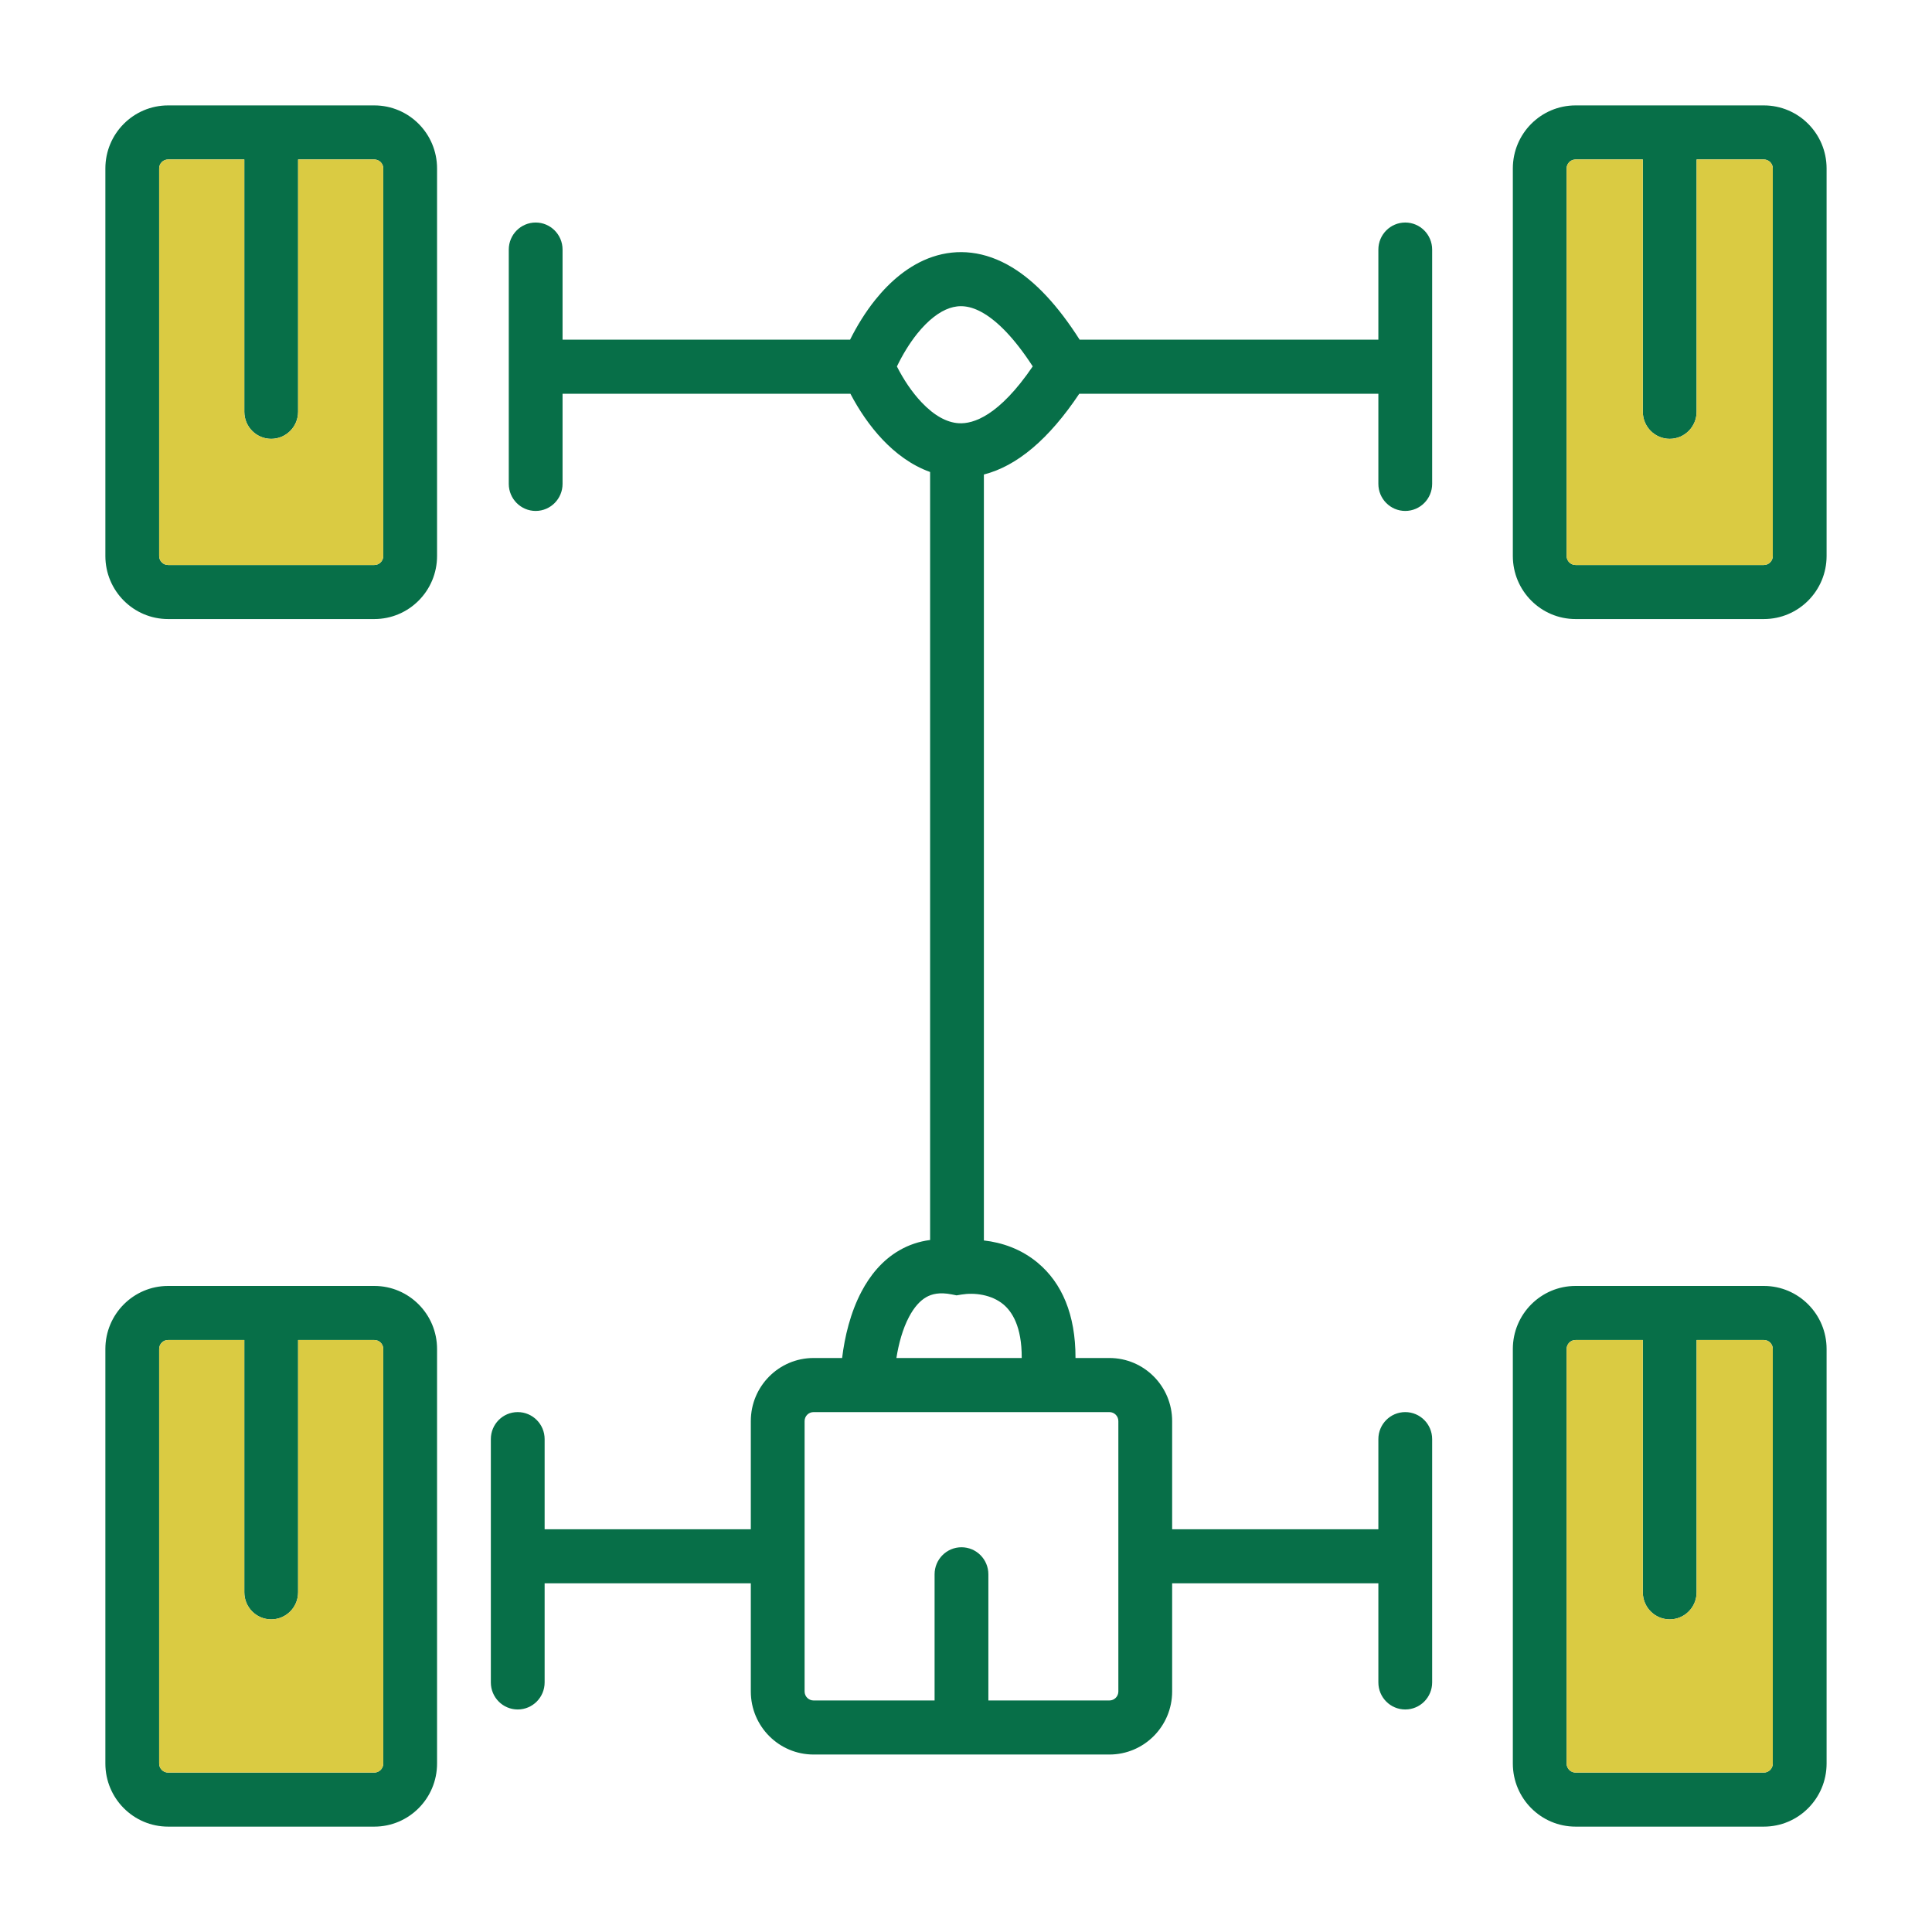
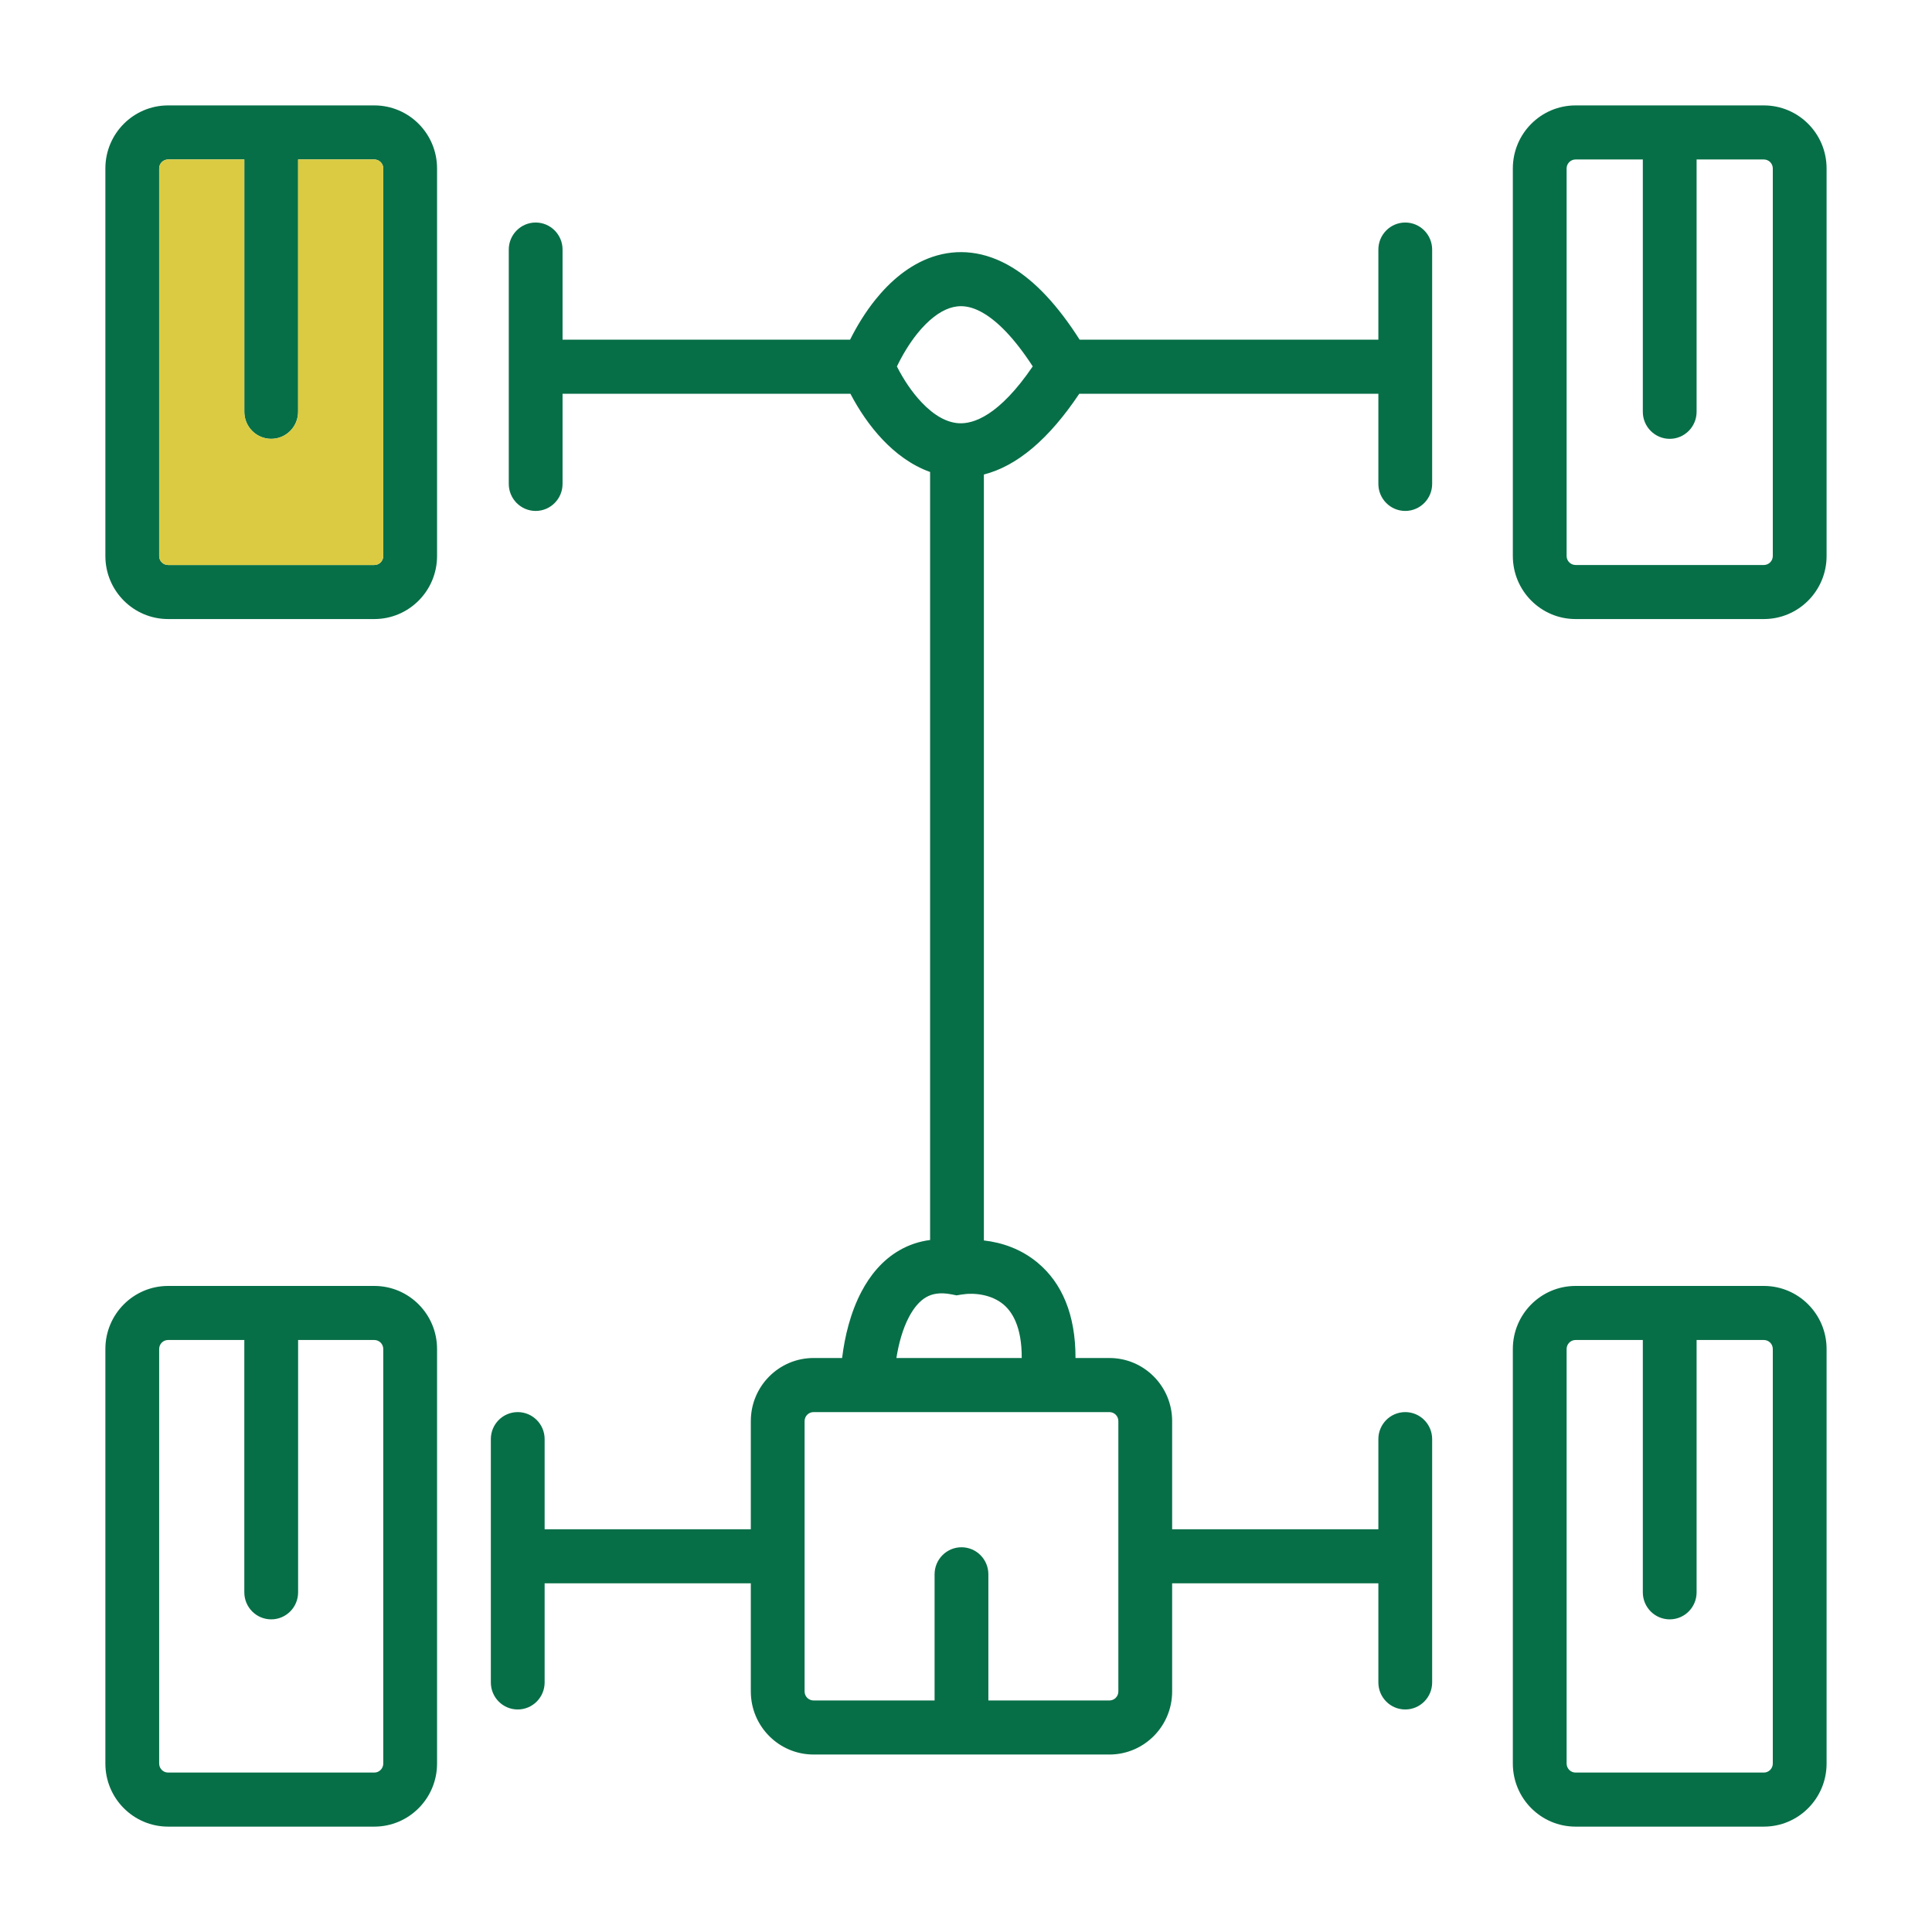
<svg xmlns="http://www.w3.org/2000/svg" width="50" height="50" viewBox="0 0 50 50" fill="none">
  <path fill-rule="evenodd" clip-rule="evenodd" d="M4.351 4.127C4.222 4.127 4.119 4.231 4.119 4.36V14.389C4.119 14.518 4.222 14.622 4.351 14.622H9.687C9.815 14.622 9.919 14.518 9.919 14.389V4.36C9.919 4.231 9.815 4.127 9.687 4.127H7.715V10.657C7.715 11.043 7.403 11.357 7.019 11.357C6.634 11.357 6.323 11.043 6.323 10.657V4.127H4.351ZM2.727 4.36C2.727 3.458 3.454 2.728 4.351 2.728H9.687C10.584 2.728 11.311 3.458 11.311 4.36V14.389C11.311 15.29 10.584 16.021 9.687 16.021H4.351C3.454 16.021 2.727 15.29 2.727 14.389V4.36ZM40.776 4.127C40.648 4.127 40.544 4.231 40.544 4.36V14.389C40.544 14.518 40.648 14.622 40.776 14.622H45.648C45.776 14.622 45.88 14.518 45.88 14.389V4.36C45.88 4.231 45.776 4.127 45.648 4.127H43.908V10.657C43.908 11.043 43.596 11.357 43.212 11.357C42.828 11.357 42.516 11.043 42.516 10.657V4.127H40.776ZM39.152 4.36C39.152 3.458 39.879 2.728 40.776 2.728H45.648C46.545 2.728 47.272 3.458 47.272 4.36V14.389C47.272 15.29 46.545 16.021 45.648 16.021H40.776C39.879 16.021 39.152 15.29 39.152 14.389V4.36ZM13.863 5.759C14.247 5.759 14.559 6.073 14.559 6.459V8.791H22C22.175 8.44 22.395 8.079 22.658 7.752C23.027 7.294 23.519 6.855 24.134 6.647C24.782 6.429 25.491 6.493 26.194 6.92C26.794 7.284 27.374 7.901 27.941 8.791H35.672V6.459C35.672 6.073 35.983 5.759 36.368 5.759C36.752 5.759 37.064 6.073 37.064 6.459V12.523C37.064 12.909 36.752 13.223 36.368 13.223C35.983 13.223 35.672 12.909 35.672 12.523V10.191H27.931C27.147 11.364 26.32 12.062 25.463 12.28V32.103C25.924 32.155 26.426 32.32 26.86 32.684C27.479 33.202 27.837 34.017 27.834 35.145H28.711C29.608 35.145 30.335 35.876 30.335 36.778V39.577H35.672V37.244C35.672 36.858 35.983 36.545 36.368 36.545C36.752 36.545 37.064 36.858 37.064 37.244V43.541C37.064 43.928 36.752 44.241 36.368 44.241C35.983 44.241 35.672 43.928 35.672 43.541V40.976H30.335V43.775C30.335 44.676 29.608 45.407 28.711 45.407H21.055C20.158 45.407 19.431 44.676 19.431 43.775V40.976H14.095V43.541C14.095 43.928 13.783 44.241 13.399 44.241C13.014 44.241 12.703 43.928 12.703 43.541V37.244C12.703 36.858 13.014 36.545 13.399 36.545C13.783 36.545 14.095 36.858 14.095 37.244V39.577H19.431V36.778C19.431 35.876 20.158 35.145 21.055 35.145H21.794C21.86 34.596 22.009 33.968 22.297 33.424C22.511 33.018 22.824 32.619 23.275 32.359C23.518 32.218 23.785 32.128 24.071 32.091V12.215C23.581 12.04 23.17 11.723 22.845 11.381C22.502 11.02 22.222 10.598 22.009 10.191H14.559V12.523C14.559 12.909 14.247 13.223 13.863 13.223C13.479 13.223 13.167 12.909 13.167 12.523V6.459C13.167 6.073 13.479 5.759 13.863 5.759ZM23.212 9.484C23.379 9.814 23.598 10.147 23.852 10.414C24.178 10.758 24.504 10.934 24.81 10.953C25.19 10.977 25.856 10.761 26.727 9.482C26.246 8.74 25.82 8.328 25.474 8.118C25.102 7.892 24.817 7.893 24.577 7.974C24.305 8.065 24.017 8.289 23.74 8.632C23.533 8.89 23.354 9.189 23.212 9.484ZM23.199 35.145H26.442C26.447 34.324 26.187 33.942 25.969 33.759C25.663 33.503 25.219 33.447 24.882 33.503L24.756 33.524L24.631 33.499C24.314 33.436 24.112 33.489 23.968 33.572C23.811 33.663 23.66 33.827 23.526 34.08C23.361 34.391 23.257 34.776 23.199 35.145ZM4.351 34.679C4.222 34.679 4.119 34.783 4.119 34.912V45.64C4.119 45.769 4.222 45.874 4.351 45.874H9.687C9.815 45.874 9.919 45.769 9.919 45.64V34.912C9.919 34.783 9.815 34.679 9.687 34.679H7.715V41.209C7.715 41.596 7.403 41.909 7.019 41.909C6.634 41.909 6.323 41.596 6.323 41.209V34.679H4.351ZM2.727 34.912C2.727 34.011 3.454 33.28 4.351 33.28H9.687C10.584 33.28 11.311 34.011 11.311 34.912V45.64C11.311 46.542 10.584 47.273 9.687 47.273H4.351C3.454 47.273 2.727 46.542 2.727 45.64V34.912ZM40.776 34.679C40.648 34.679 40.544 34.783 40.544 34.912V45.64C40.544 45.769 40.648 45.874 40.776 45.874H45.648C45.776 45.874 45.88 45.769 45.88 45.64V34.912C45.88 34.783 45.776 34.679 45.648 34.679H43.908V41.209C43.908 41.596 43.596 41.909 43.212 41.909C42.828 41.909 42.516 41.596 42.516 41.209V34.679H40.776ZM39.152 34.912C39.152 34.011 39.879 33.28 40.776 33.28H45.648C46.545 33.28 47.272 34.011 47.272 34.912V45.64C47.272 46.542 46.545 47.273 45.648 47.273H40.776C39.879 47.273 39.152 46.542 39.152 45.64V34.912ZM21.055 36.545C20.927 36.545 20.823 36.649 20.823 36.778V43.775C20.823 43.904 20.927 44.008 21.055 44.008H24.187V40.743C24.187 40.356 24.499 40.043 24.883 40.043C25.268 40.043 25.579 40.356 25.579 40.743V44.008H28.711C28.84 44.008 28.943 43.904 28.943 43.775V36.778C28.943 36.649 28.84 36.545 28.711 36.545H21.055Z" fill="#076F48" />
  <path d="M4.119 4.36C4.119 4.231 4.222 4.127 4.351 4.127H6.323V10.657C6.323 11.043 6.634 11.357 7.019 11.357C7.403 11.357 7.715 11.043 7.715 10.657V4.127H9.687C9.815 4.127 9.919 4.231 9.919 4.36V14.389C9.919 14.518 9.815 14.622 9.687 14.622H4.351C4.222 14.622 4.119 14.518 4.119 14.389V4.36Z" fill="#DACB42" />
-   <path d="M40.544 4.36C40.544 4.231 40.648 4.127 40.776 4.127H42.516V10.657C42.516 11.043 42.828 11.357 43.212 11.357C43.596 11.357 43.908 11.043 43.908 10.657V4.127H45.648C45.776 4.127 45.88 4.231 45.88 4.36V14.389C45.88 14.518 45.776 14.622 45.648 14.622H40.776C40.648 14.622 40.544 14.518 40.544 14.389V4.36Z" fill="#DACB42" />
-   <path d="M40.544 34.912C40.544 34.783 40.648 34.679 40.776 34.679H42.516V41.209C42.516 41.596 42.828 41.909 43.212 41.909C43.596 41.909 43.908 41.596 43.908 41.209V34.679H45.648C45.776 34.679 45.88 34.783 45.88 34.912V45.64C45.88 45.769 45.776 45.874 45.648 45.874H40.776C40.648 45.874 40.544 45.769 40.544 45.64V34.912Z" fill="#DACB42" />
-   <path d="M4.119 34.912C4.119 34.783 4.222 34.679 4.351 34.679H6.323V41.209C6.323 41.596 6.634 41.909 7.019 41.909C7.403 41.909 7.715 41.596 7.715 41.209V34.679H9.687C9.815 34.679 9.919 34.783 9.919 34.912V45.64C9.919 45.769 9.815 45.874 9.687 45.874H4.351C4.222 45.874 4.119 45.769 4.119 45.64V34.912Z" fill="#DACB42" />
</svg>